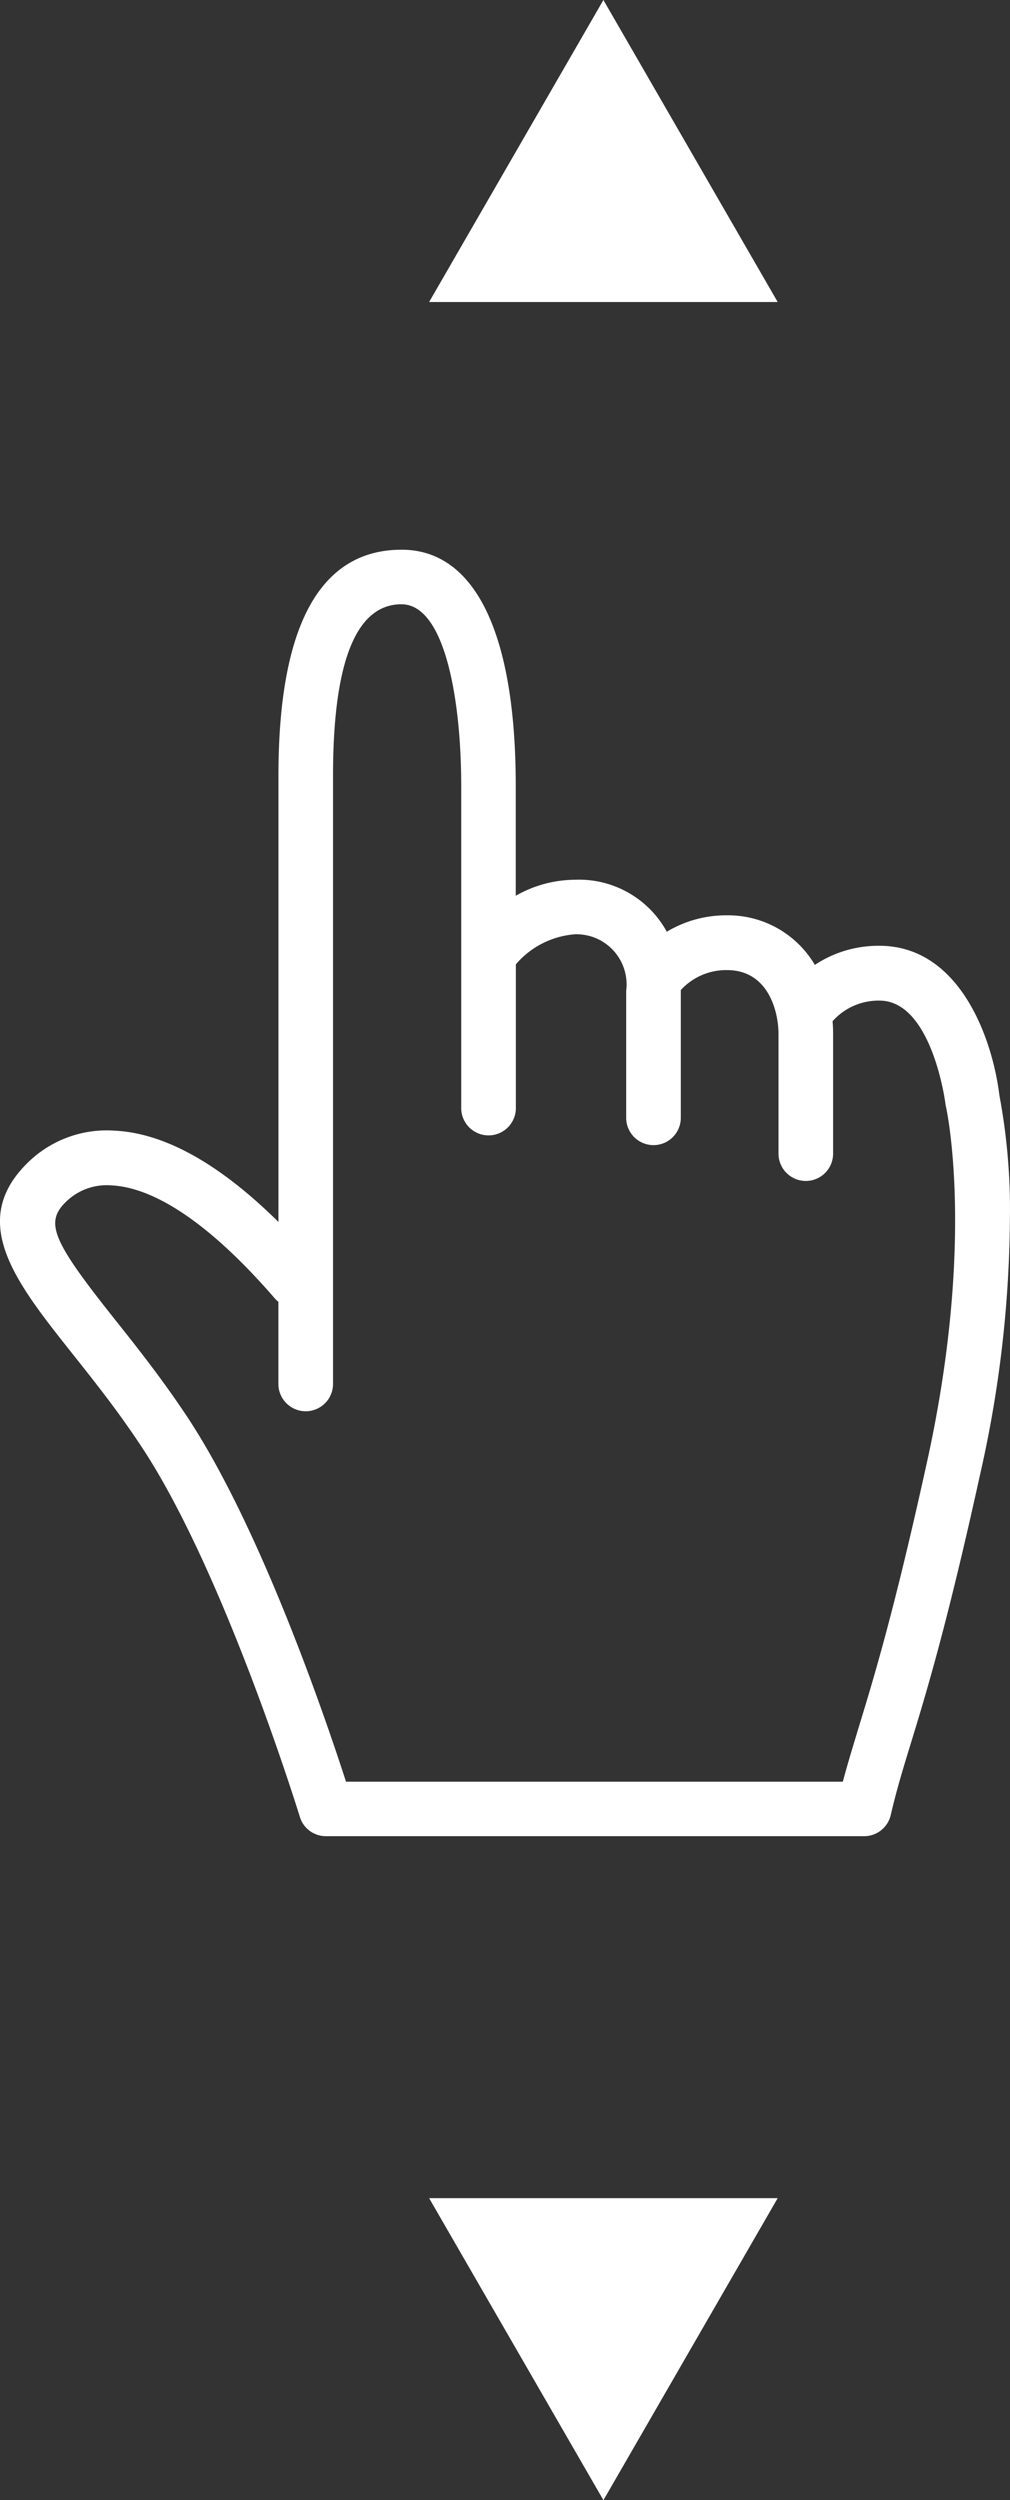
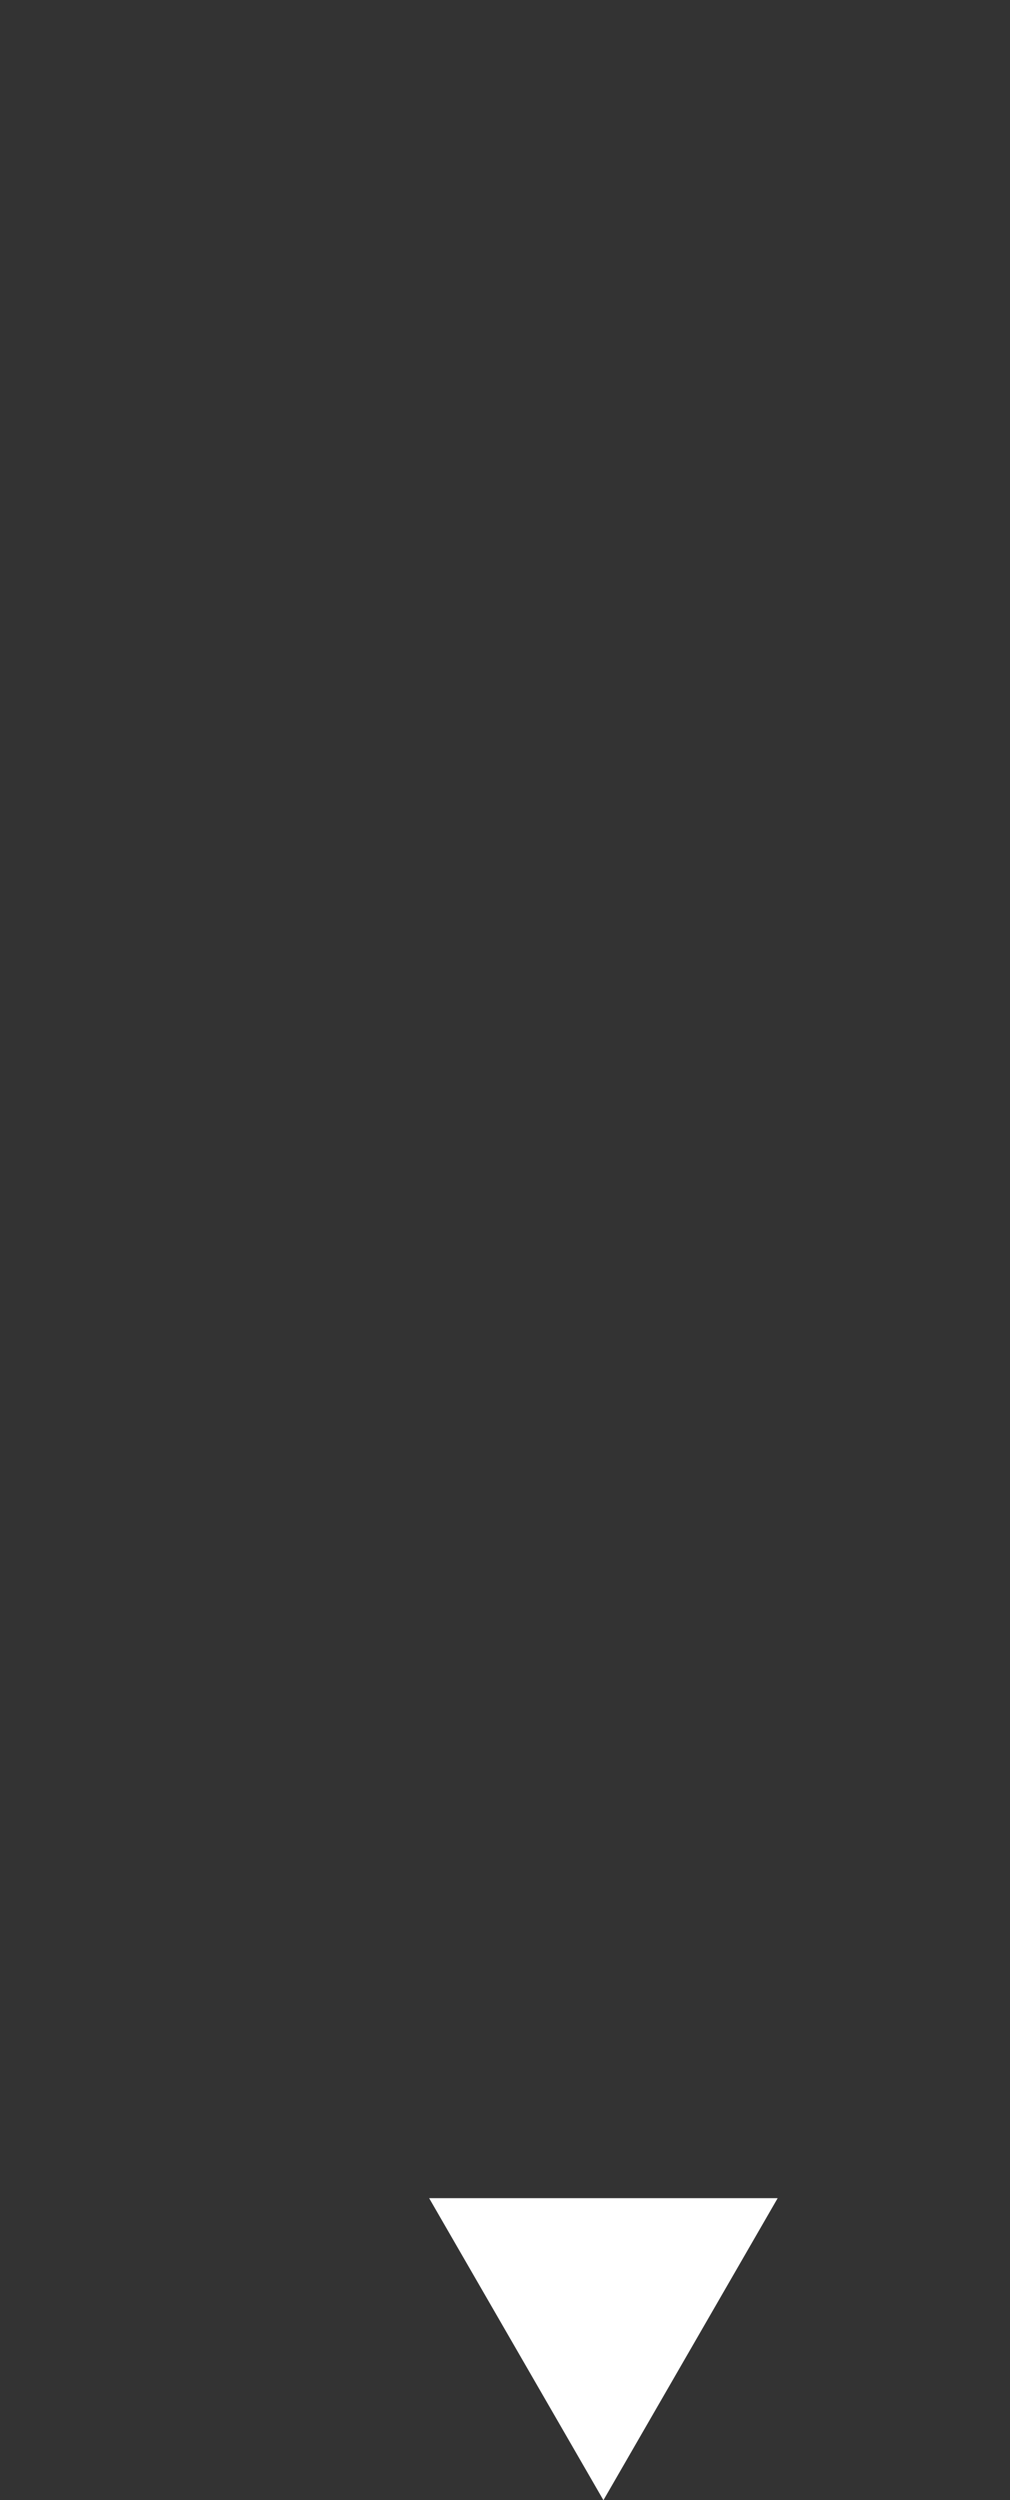
<svg xmlns="http://www.w3.org/2000/svg" width="35.405" height="87.584" viewBox="0 0 35.405 87.584">
  <rect x="0" y="0" width="35.405" height="87.584" fill="#333333" stroke="none" />
  <g id="グループ_2185" data-name="グループ 2185" transform="translate(-4996.017 -339.226)">
-     <path id="パス_5535" data-name="パス 5535" d="M5005.778,366.4v15.633c-2.067-2.043-4-3.121-5.765-3.2a3.949,3.949,0,0,0-2.987,1.088c-2.164,2.073-.465,4.213,1.5,6.69.747.941,1.6,2.007,2.425,3.254,2.912,4.367,5.551,12.922,5.577,13.008a.955.955,0,0,0,.915.677h18.866a.957.957,0,0,0,.932-.74c.206-.886.427-1.609.708-2.524.534-1.746,1.267-4.138,2.439-9.471a41.408,41.408,0,0,0,1.03-8.851,21.589,21.589,0,0,0-.367-4.36c-.238-1.974-1.381-5.246-4.208-5.246a4.026,4.026,0,0,0-2.262.67,3.527,3.527,0,0,0-3.077-1.737,4.033,4.033,0,0,0-2.113.575,3.506,3.506,0,0,0-3.227-1.821,4.236,4.236,0,0,0-2.068.561v-3.853c0-5.333-1.423-8.27-4-8.27C5007.23,358.484,5005.778,361.149,5005.778,366.4Zm6.407.349v11.324a.958.958,0,0,0,1.915,0v-5.066a3.037,3.037,0,0,1,2.068-1.052,1.758,1.758,0,0,1,1.8,1.98v4.449a.957.957,0,1,0,1.914,0V373.91a2.149,2.149,0,0,1,1.625-.7c1.422,0,1.8,1.412,1.8,2.246v4.183a.957.957,0,0,0,1.914,0v-4.183c0-.154-.006-.306-.019-.455a2.158,2.158,0,0,1,1.643-.723c1.84,0,2.308,3.565,2.312,3.6a.976.976,0,0,0,.019.111c.011.046,1.047,4.673-.656,12.42-1.155,5.257-1.875,7.606-2.4,9.322-.2.666-.387,1.265-.558,1.91h-17.416c-.7-2.166-2.993-8.923-5.6-12.833-.875-1.313-1.748-2.413-2.519-3.382-2.2-2.765-2.448-3.381-1.679-4.117a2.043,2.043,0,0,1,1.573-.558c1.1.051,2.977.78,5.733,3.964a.955.955,0,0,0,.122.115v2.907a.958.958,0,0,0,1.915,0V366.4c0-3.985.808-6.006,2.4-6.006C5011.638,360.4,5012.185,363.822,5012.185,366.754Z" fill="#fff" />
    <g id="グループ_591" data-name="グループ 591">
      <g id="グループ_588" data-name="グループ 588">
        <g id="グループ_587" data-name="グループ 587">
-           <path id="パス_5536" data-name="パス 5536" d="M5023.278,349.806H5011.06l6.109-10.58Z" fill="#fff" />
-         </g>
+           </g>
      </g>
      <g id="グループ_590" data-name="グループ 590">
        <g id="グループ_589" data-name="グループ 589">
-           <path id="パス_5537" data-name="パス 5537" d="M5011.06,416.23h12.218l-6.108,10.58Z" fill="#fff" />
+           <path id="パス_5537" data-name="パス 5537" d="M5011.06,416.23h12.218l-6.108,10.58" fill="#fff" />
        </g>
      </g>
    </g>
  </g>
</svg>